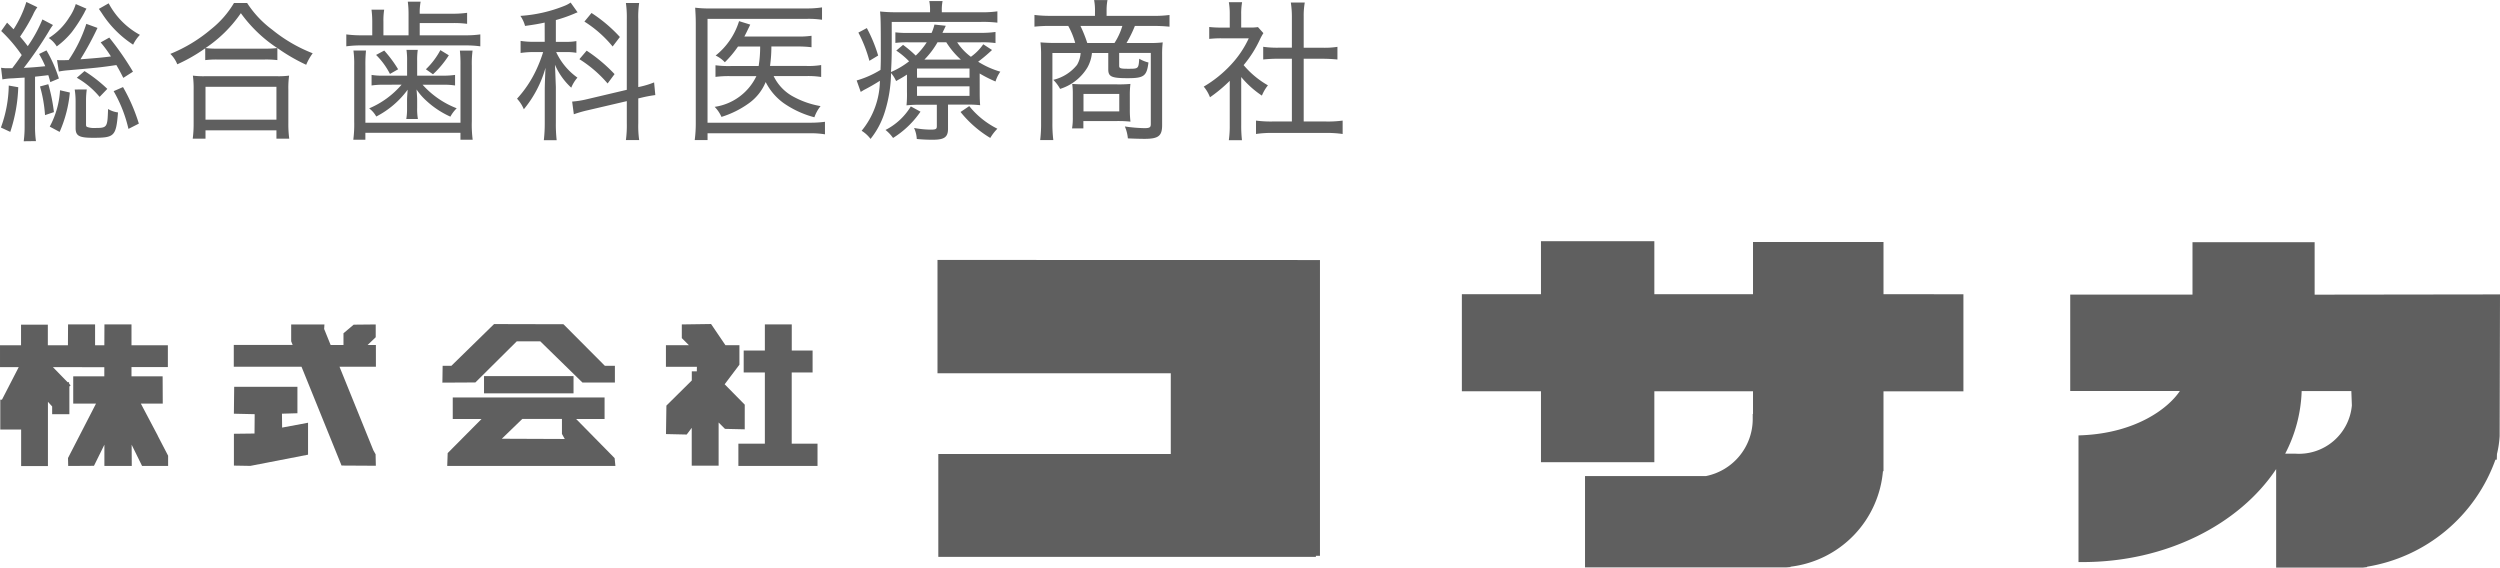
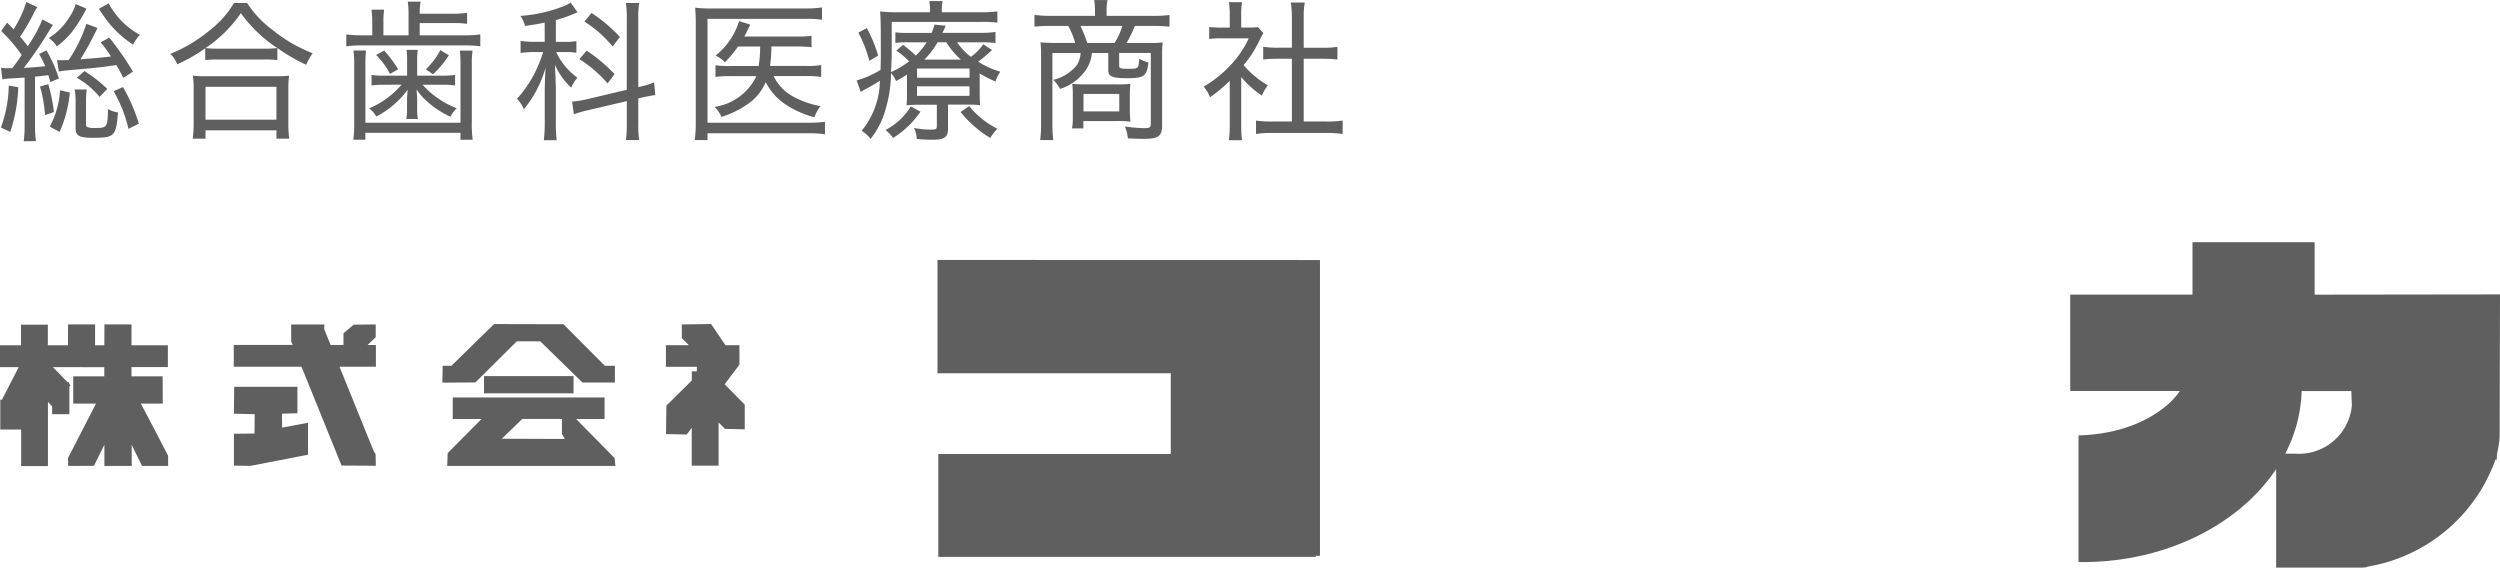
<svg xmlns="http://www.w3.org/2000/svg" width="149.265" height="33.889" viewBox="0 0 149.265 33.889">
  <g id="グループ_2284" data-name="グループ 2284" transform="translate(-161.033 -1932.245)">
    <g id="グループ_1505" data-name="グループ 1505" transform="translate(217.007 1946.645)">
      <g id="グループ_1491" data-name="グループ 1491" transform="translate(0)">
        <path id="パス_167" data-name="パス 167" d="M539.059,293.534V290.4h-7.293v3.129h-7.3v5.757h6.546c-.733,1.095-2.689,2.5-5.819,2.642l-.233.01V309.5h.243c5,0,9.355-2.251,11.558-5.551v5.88h5.184l.243-.029v-.023a9.825,9.825,0,0,0,7.666-6.393h.079l.012-.337a6.025,6.025,0,0,0,.16-1.068l.021-8.46Zm2.191,5.757.032.854a3.172,3.172,0,0,1-3.36,2.884H537.3a8.635,8.635,0,0,0,.984-3.74Z" transform="translate(-456.835 -290.341)" fill="#5f5f5f" />
-         <path id="パス_168" data-name="パス 168" d="M475.044,293.438v-3.116h-7.791v3.116h-5.891v-3.165h-6.769v3.165h-4.723v5.794h4.723v4.236h6.769v-4.236h5.891v1.36l-.017-.006v.35a3.476,3.476,0,0,1-2.788,3.36h-7.225v5.453H469.25l.243-.019v-.022a6.29,6.29,0,0,0,5.518-5.7h.033v-4.772h4.772v-5.794Z" transform="translate(-418.562 -290.273)" fill="#5f5f5f" />
        <path id="パス_169" data-name="パス 169" d="M385.571,292.573v6.768H399.5v4.82H385.62V310.3h22.544v-.061h.243V292.579Z" transform="translate(-385.571 -291.453)" fill="#5f5f5f" />
      </g>
    </g>
    <path id="パス_211" data-name="パス 211" d="M.916-2.735H.844a2.522,2.522,0,0,1-.451-.027l.081.694A3.977,3.977,0,0,1,1.1-2.131c.252-.018.415-.027.7-.045V.716a6.678,6.678,0,0,1-.054.91l.73-.009a6.1,6.1,0,0,1-.054-.9V-2.23c.333-.036.333-.036.793-.09.045.144.063.2.117.415l.514-.216A8.02,8.02,0,0,0,3.105-3.8l-.442.216a6.151,6.151,0,0,1,.369.73c-.541.054-.784.072-1.28.1A22.9,22.9,0,0,0,3.223-4.9a3.715,3.715,0,0,1,.27-.415l-.631-.333a8.059,8.059,0,0,1-.874,1.595c-.207-.27-.243-.315-.46-.568A11.264,11.264,0,0,0,2.3-5.925a2.228,2.228,0,0,1,.261-.451l-.658-.315A6.527,6.527,0,0,1,1.141-5.06C1-5.2.943-5.267.753-5.456l-.351.5A9.114,9.114,0,0,1,1.628-3.519c-.288.415-.288.415-.568.784Zm7.353.207A16.88,16.88,0,0,0,6.854-4.564l-.514.288a7.014,7.014,0,0,1,.613.838c-.55.072-.91.1-1.82.171A18.245,18.245,0,0,0,6.151-5.141l-.667-.243A8.46,8.46,0,0,1,4.43-3.222c-.279.009-.315.009-.424.009-.09,0-.153,0-.27-.009l.108.685a4.689,4.689,0,0,1,.514-.072c1.766-.153,2.019-.18,2.92-.315.153.261.216.378.415.766ZM.853-1.7A7.606,7.606,0,0,1,.384.806l.559.261A9.437,9.437,0,0,0,1.42-1.6Zm1.865.054a8.062,8.062,0,0,1,.3,1.712l.532-.18A10.5,10.5,0,0,0,3.214-1.78Zm2.136-4.92a2.86,2.86,0,0,1-.387.793A3.818,3.818,0,0,1,3.241-4.537a1.6,1.6,0,0,1,.478.5,4.914,4.914,0,0,0,.9-.856,9.332,9.332,0,0,0,.739-1.144,2.569,2.569,0,0,1,.135-.252Zm1.379.288c.063.09.081.117.18.261A6.27,6.27,0,0,0,8.278-4.141a2.241,2.241,0,0,1,.406-.586A4.579,4.579,0,0,1,6.818-6.61ZM4.79-1.464a4.51,4.51,0,0,1,.054.721V.833c0,.469.2.586,1.045.586,1.28,0,1.37-.09,1.487-1.514A1.511,1.511,0,0,1,6.782-.3C6.746.815,6.737.833,5.971.833A1.131,1.131,0,0,1,5.529.77C5.475.743,5.466.707,5.466.6V-.807a4.616,4.616,0,0,1,.045-.658Zm-.9,2.532A7.5,7.5,0,0,0,4.5-1.284l-.586-.135A5.2,5.2,0,0,1,3.3.752ZM7.115-1.365A8.159,8.159,0,0,1,8,.888L8.62.572a10.58,10.58,0,0,0-.946-2.181Zm-2.2-.8A4.97,4.97,0,0,1,6.277-1.023l.46-.478A8.517,8.517,0,0,0,5.376-2.564Zm7.669-1.054a5.651,5.651,0,0,1,.721-.036h2.811a5.846,5.846,0,0,1,.775.036v-.721a10.79,10.79,0,0,0,1.721,1A3.2,3.2,0,0,1,19-3.627a8.988,8.988,0,0,1-2.415-1.406,6.135,6.135,0,0,1-1.5-1.595H14.3a5.721,5.721,0,0,1-1.361,1.559A8.975,8.975,0,0,1,10.5-3.591a1.784,1.784,0,0,1,.415.622,9.852,9.852,0,0,0,1.667-.955Zm.73-.685a4.834,4.834,0,0,1-.712-.036,7.86,7.86,0,0,0,2.109-2.082,8.306,8.306,0,0,0,2.172,2.082,5.527,5.527,0,0,1-.766.036ZM12.6,1.473v-.5h4.235v.5H17.6a6.447,6.447,0,0,1-.054-.9V-1.455a5.5,5.5,0,0,1,.045-.838,4.973,4.973,0,0,1-.721.036H12.567a4.973,4.973,0,0,1-.721-.036,5.722,5.722,0,0,1,.045.838V.572a6.726,6.726,0,0,1-.054.9Zm0-3.1h4.235V.338H12.6ZM24.723-4.7h-1.5v-.793a4.188,4.188,0,0,1,.045-.739h-.757a5.692,5.692,0,0,1,.045.739V-4.7h-.577a6.766,6.766,0,0,1-.973-.054v.712a6.573,6.573,0,0,1,.955-.054h6.128a6.367,6.367,0,0,1,.919.054v-.712a6.063,6.063,0,0,1-.91.054H25.39v-.73h1.919a5.823,5.823,0,0,1,.91.045v-.658a6.146,6.146,0,0,1-.91.054H25.39a3.6,3.6,0,0,1,.054-.721h-.766a5.587,5.587,0,0,1,.045.739Zm-.415,2.947A5.227,5.227,0,0,1,22.371-.338a1.545,1.545,0,0,1,.424.487,5.355,5.355,0,0,0,1.874-1.6c-.036.5-.036.514-.036.676v.424a3.487,3.487,0,0,1-.045.649h.694a3.359,3.359,0,0,1-.045-.658V-.789c0-.135,0-.207-.036-.676a3.582,3.582,0,0,0,.559.649,5.338,5.338,0,0,0,1.46.973,2.111,2.111,0,0,1,.378-.5,5.3,5.3,0,0,1-2.037-1.406H26.8a4.188,4.188,0,0,1,.7.045v-.631a4.961,4.961,0,0,1-.73.045H25.237v-.865a4.374,4.374,0,0,1,.036-.676H24.6a4.374,4.374,0,0,1,.036.676v.865h-1.4a4.03,4.03,0,0,1-.721-.045v.631a4.436,4.436,0,0,1,.712-.045ZM24.1-2.672a7.278,7.278,0,0,0-.829-1.117l-.487.261a4.388,4.388,0,0,1,.829,1.135Zm2.523-1.144a4.506,4.506,0,0,1-.865,1.144l.424.3a5.71,5.71,0,0,0,.946-1.135Zm-5.19.027a6.052,6.052,0,0,1,.045.9V.446a7.2,7.2,0,0,1-.054,1.09h.721V1.122h5.677v.415h.73A7.057,7.057,0,0,1,28.5.446V-2.888a5.835,5.835,0,0,1,.045-.9h-.757a7.983,7.983,0,0,1,.036.892V.518H22.146V-2.9a8.086,8.086,0,0,1,.036-.892ZM37.753-1.446l-2.406.568a5.342,5.342,0,0,1-.856.135l.1.757a7.361,7.361,0,0,1,.847-.243l2.316-.541V.536A6.55,6.55,0,0,1,37.7,1.554h.793a5.888,5.888,0,0,1-.054-1V-.933L38.6-.969a7.243,7.243,0,0,1,.856-.162l-.072-.757a5.251,5.251,0,0,1-.856.261l-.09.018V-5.664a5.672,5.672,0,0,1,.054-.964H37.7a6.035,6.035,0,0,1,.054.973Zm-4.9-2.866h-.64a4.941,4.941,0,0,1-.8-.054v.721A5.222,5.222,0,0,1,32.2-3.7h.559a8.028,8.028,0,0,1-.424,1.09A6.8,6.8,0,0,1,31.2-.915a2.112,2.112,0,0,1,.406.631A6.716,6.716,0,0,0,32.9-2.762c-.027.568-.045,1.063-.045,1.361V.5A8.956,8.956,0,0,1,32.8,1.563h.766A8.791,8.791,0,0,1,33.518.5V-1.618q-.041-1.081-.054-1.325a4.017,4.017,0,0,0,.973,1.37,2.154,2.154,0,0,1,.369-.6A3.871,3.871,0,0,1,33.536-3.7h.559a3.546,3.546,0,0,1,.649.045v-.7a3.205,3.205,0,0,1-.649.045h-.577v-1.3A8.785,8.785,0,0,0,34.636-6a1.7,1.7,0,0,1,.18-.072L34.4-6.655a1.8,1.8,0,0,1-.378.2,8.5,8.5,0,0,1-2.622.595,1.919,1.919,0,0,1,.279.6c.586-.081.784-.117,1.171-.2Zm2.37-1.207a6.966,6.966,0,0,1,1.685,1.487l.433-.568a8.711,8.711,0,0,0-1.694-1.433Zm-.3,2.244a7.312,7.312,0,0,1,1.685,1.451l.415-.559a9.325,9.325,0,0,0-1.667-1.4ZM48.459-2.266a5.067,5.067,0,0,1,.9.054v-.712a4.622,4.622,0,0,1-.883.054H46.305a8.368,8.368,0,0,0,.081-1.162h1.523a6.579,6.579,0,0,1,.874.045v-.685a5.37,5.37,0,0,1-.883.045H44.773c.09-.171.126-.243.225-.451.054-.108.054-.108.126-.261l-.667-.207a4.217,4.217,0,0,1-1.4,2.055,1.764,1.764,0,0,1,.55.4,6.163,6.163,0,0,0,.784-.937h1.325a7.124,7.124,0,0,1-.09,1.162h-1.64a6.077,6.077,0,0,1-.937-.045v.694a6.088,6.088,0,0,1,.928-.045h1.514A3.286,3.286,0,0,1,43-.428a2.03,2.03,0,0,1,.406.6,5.633,5.633,0,0,0,1.631-.811,2.918,2.918,0,0,0,1.009-1.271A3.47,3.47,0,0,0,47.116-.653a5.769,5.769,0,0,0,1.838.847,2.249,2.249,0,0,1,.369-.667,5.255,5.255,0,0,1-1.73-.622,2.742,2.742,0,0,1-1.072-1.171ZM49.585.464a6.543,6.543,0,0,1-.919.054H42.574v-6.2H48.5a5.424,5.424,0,0,1,.91.054v-.739a5.738,5.738,0,0,1-.919.063h-5.7a6.8,6.8,0,0,1-.955-.045c.018.3.036.55.036.937V.554a7.785,7.785,0,0,1-.063,1h.766V1.149h6.092a5.237,5.237,0,0,1,.919.063ZM58.822-2.42a7.657,7.657,0,0,0,.946.478,2.064,2.064,0,0,1,.288-.586,5.2,5.2,0,0,1-1.325-.595,9.43,9.43,0,0,0,.829-.7l-.523-.342a3.026,3.026,0,0,1-.739.748,3.435,3.435,0,0,1-.82-.865h1.415a5.658,5.658,0,0,1,.874.045V-4.9a6.013,6.013,0,0,1-.9.054H56.6c.036-.072.054-.126.072-.153.036-.072.036-.072.126-.27l-.676-.072a2.67,2.67,0,0,1-.171.5H54.6a6.11,6.11,0,0,1-.811-.036v.631a5.891,5.891,0,0,1,.793-.036h1.081a4.336,4.336,0,0,1-.658.793,7.364,7.364,0,0,0-.757-.64l-.406.342a4.655,4.655,0,0,1,.766.64,4.9,4.9,0,0,1-1.081.64c.036-.568.045-1.009.045-1.478V-5.5h5.335a7.251,7.251,0,0,1,.973.045v-.676a6.191,6.191,0,0,1-1.018.054h-2.3v-.09a2.621,2.621,0,0,1,.045-.577h-.793a2.671,2.671,0,0,1,.045.577v.09H53.929a9.092,9.092,0,0,1-1.054-.045c.036.36.045.658.045,2.487,0,.4,0,.6-.018,1a5.7,5.7,0,0,1-1.424.631l.243.685c.081-.054.135-.081.189-.117.27-.135.694-.378.955-.55A4.787,4.787,0,0,1,51.775,1a1.947,1.947,0,0,1,.532.487,4.868,4.868,0,0,0,.847-1.6,8.151,8.151,0,0,0,.378-2.334,1.948,1.948,0,0,1,.3.478c.306-.171.433-.243.649-.387v1.027a6.4,6.4,0,0,1-.027.811,7.192,7.192,0,0,1,.856-.036h.955V.716c0,.18-.054.216-.36.216a5.693,5.693,0,0,1-1-.1,1.807,1.807,0,0,1,.162.658,8.9,8.9,0,0,0,.973.045c.676,0,.892-.162.892-.649V-.563h1.144a6.3,6.3,0,0,1,.775.036c-.018-.234-.027-.36-.027-.82Zm-3.3-.829a4.961,4.961,0,0,0,.784-1.036h.523A4.8,4.8,0,0,0,57.7-3.249Zm-.442.532h3.136v.55H55.082Zm0,1.063h3.136v.568H55.082Zm-3.5-3.208a8.01,8.01,0,0,1,.658,1.685l.523-.315a8.729,8.729,0,0,0-.676-1.64Zm6.1,4.74a6.707,6.707,0,0,0,1.775,1.55,2.833,2.833,0,0,1,.424-.55A5.037,5.037,0,0,1,58.2-.473ZM54.712-.455A3.769,3.769,0,0,1,53.2.951a2.323,2.323,0,0,1,.451.478A5.532,5.532,0,0,0,55.289-.14ZM65.706-5.862h-2.64a7.4,7.4,0,0,1-.973-.054v.7a8.794,8.794,0,0,1,.937-.045h1.081a4.559,4.559,0,0,1,.415,1.018H63.318c-.324,0-.685-.018-.865-.036a6.4,6.4,0,0,1,.036.748V.536a7.962,7.962,0,0,1-.054,1.018h.784A7.864,7.864,0,0,1,63.165.536V-3.645H64.85a1.579,1.579,0,0,1-.216.712,2.572,2.572,0,0,1-1.415.892,2.352,2.352,0,0,1,.406.541,2.913,2.913,0,0,0,1.631-1.28,2.219,2.219,0,0,0,.27-.865H66.5v.973c0,.442.189.532,1.162.532S68.8-2.266,68.9-3.077a2.011,2.011,0,0,1-.55-.225c-.045.6-.045.6-.658.6-.469,0-.541-.027-.541-.18v-.766H69.04V.6c0,.2-.072.243-.387.243a9.02,9.02,0,0,1-1.162-.1,2.364,2.364,0,0,1,.18.712c.424.018.757.027.991.027.829,0,1.054-.171,1.054-.811v-4.2a5.654,5.654,0,0,1,.036-.748,6.229,6.229,0,0,1-.838.036H67.589a7.211,7.211,0,0,0,.5-1.018H69.22a8.668,8.668,0,0,1,.937.045v-.7a6.978,6.978,0,0,1-.964.054H66.4v-.351a3.319,3.319,0,0,1,.054-.595h-.8a3.174,3.174,0,0,1,.054.595Zm-.46,1.622a7.731,7.731,0,0,0-.406-1.018h2.5a3.894,3.894,0,0,1-.469,1.018Zm2.541,3.154a5.5,5.5,0,0,1,.036-.712,7.535,7.535,0,0,1-.8.027h-1.91c-.333,0-.523-.009-.766-.027a3.949,3.949,0,0,1,.036.6V.2a3.65,3.65,0,0,1-.045.658h.676V.419h2a6.749,6.749,0,0,1,.811.036A5.9,5.9,0,0,1,67.788-.3ZM65.021-1.2h2.136V-.158H65.021Zm9.417-1.009A5.688,5.688,0,0,0,75.673-1.1a2.439,2.439,0,0,1,.36-.613,5.375,5.375,0,0,1-1.451-1.207,6.877,6.877,0,0,0,.973-1.532,3.25,3.25,0,0,1,.207-.378l-.324-.36a3.224,3.224,0,0,1-.514.027h-.487v-.8a3.878,3.878,0,0,1,.054-.712H73.7a4.018,4.018,0,0,1,.054.694v.82h-.514a6.072,6.072,0,0,1-.712-.036v.712a6.341,6.341,0,0,1,.739-.036h1.622a5.973,5.973,0,0,1-1.063,1.577A7.161,7.161,0,0,1,72.2-1.636,2.194,2.194,0,0,1,72.573-1a8.639,8.639,0,0,0,1.18-.982V.662a6.183,6.183,0,0,1-.054.9h.784a7.54,7.54,0,0,1-.045-.892ZM78.169-3.3H79.3a8.609,8.609,0,0,1,.883.045v-.757a4.792,4.792,0,0,1-.883.054H78.169V-5.808a4.526,4.526,0,0,1,.063-.847H77.4a5.524,5.524,0,0,1,.063.847V-3.96h-.829a5.751,5.751,0,0,1-.883-.054v.757a8.748,8.748,0,0,1,.883-.045h.829V.446H76.312a6.79,6.79,0,0,1-.991-.054v.8a6.192,6.192,0,0,1,.982-.063h3.2a6.469,6.469,0,0,1,.991.063v-.8A6.623,6.623,0,0,1,79.5.446H78.169Z" transform="translate(160.703 1939.053)" fill="#5f5f5f" />
    <g id="グループ_1490" data-name="グループ 1490" transform="translate(161.033 1951.591)">
      <path id="パス_170" data-name="パス 170" d="M345.589,304.036l-1.2-1.218.882-1.169v-1.162h-.834l-.859-1.267-1.747.025v.816l.425.425h-1.373v1.289h1.849l-.005.27h-.3v.546l-1.516,1.5-.025,1.7,1.237.028.3-.4v2.257h1.606V305.1l.38.381,1.179.027Z" transform="translate(-301.123 -299.221)" fill="#5f5f5f" />
-       <path id="パス_171" data-name="パス 171" d="M355.353,306.4V302.15H356.6V300.84h-1.244V299.28h-1.606v1.559h-1.264v1.311h1.264V306.4h-1.581v1.332h4.725V306.4Z" transform="translate(-308.083 -299.258)" fill="#5f5f5f" />
      <rect id="長方形_303" data-name="長方形 303" width="5.344" height="1.029" transform="translate(28.899 3.11)" fill="#5f5f5f" />
      <path id="パス_172" data-name="パス 172" d="M310.486,300.264h1.4l2.52,2.462h1.937v-1h-.6l-2.471-2.481-4.143-.01-2.548,2.491h-.523l-.015,1.006,1.969-.011Z" transform="translate(-279.63 -299.232)" fill="#5f5f5f" />
      <path id="パス_173" data-name="パス 173" d="M316.8,314.285l-2.3-2.338h1.7v-1.285h-9.065v1.285h1.72l-2.023,2.037-.027.766h10.041Zm-2.977-1.143-3.759-.015,1.222-1.181h2.368v.895Z" transform="translate(-280.103 -306.278)" fill="#5f5f5f" />
      <path id="パス_174" data-name="パス 174" d="M276.436,310.6l.923-.027v-1.579h-3.776l-.018,1.607,1.242.028-.01,1.155-1.23.015v1.9l.981.017,3.445-.669v-1.907l-1.548.29Z" transform="translate(-259.601 -305.246)" fill="#5f5f5f" />
      <path id="パス_175" data-name="パス 175" d="M282.03,300.512h-.494l.484-.464v-.763l-1.316.013-.609.513v.7h-.767l-.387-.956.017-.27h-1.986l0,1.005.089.22h-3.516v1.3h4.044l2.39,5.9,2.048.012-.015-.686-.133-.235-2.022-4.992h2.174Z" transform="translate(-259.587 -299.26)" fill="#5f5f5f" />
      <path id="パス_176" data-name="パス 176" d="M246.54,305.916l.005,0L245.533,304h1.308l-.008-1.628h-1.859v-.556h2.172v-1.3h-2.172v-1.245h-1.615l-.006,1.245H242.8v-1.245h-1.614l-.007,1.243h-1.2v-1.228h-1.6v1.228h-1.256v1.308h1.117l-1,1.942h-.1v1.784h1.245v2.18h1.6v-3.837l.252.278v.463h1.028v-1.654l.075-.07-.085-.087-.01-.1h-.086l-.877-.9h.957v0l2.112.006,0,.545h-1.856V304h1.36l-1.672,3.247.012.475,1.539-.009.622-1.26v1.268h1.635l-.008-1.267.623,1.267h1.555v-.611Z" transform="translate(-237.123 -299.247)" fill="#5f5f5f" />
    </g>
  </g>
</svg>